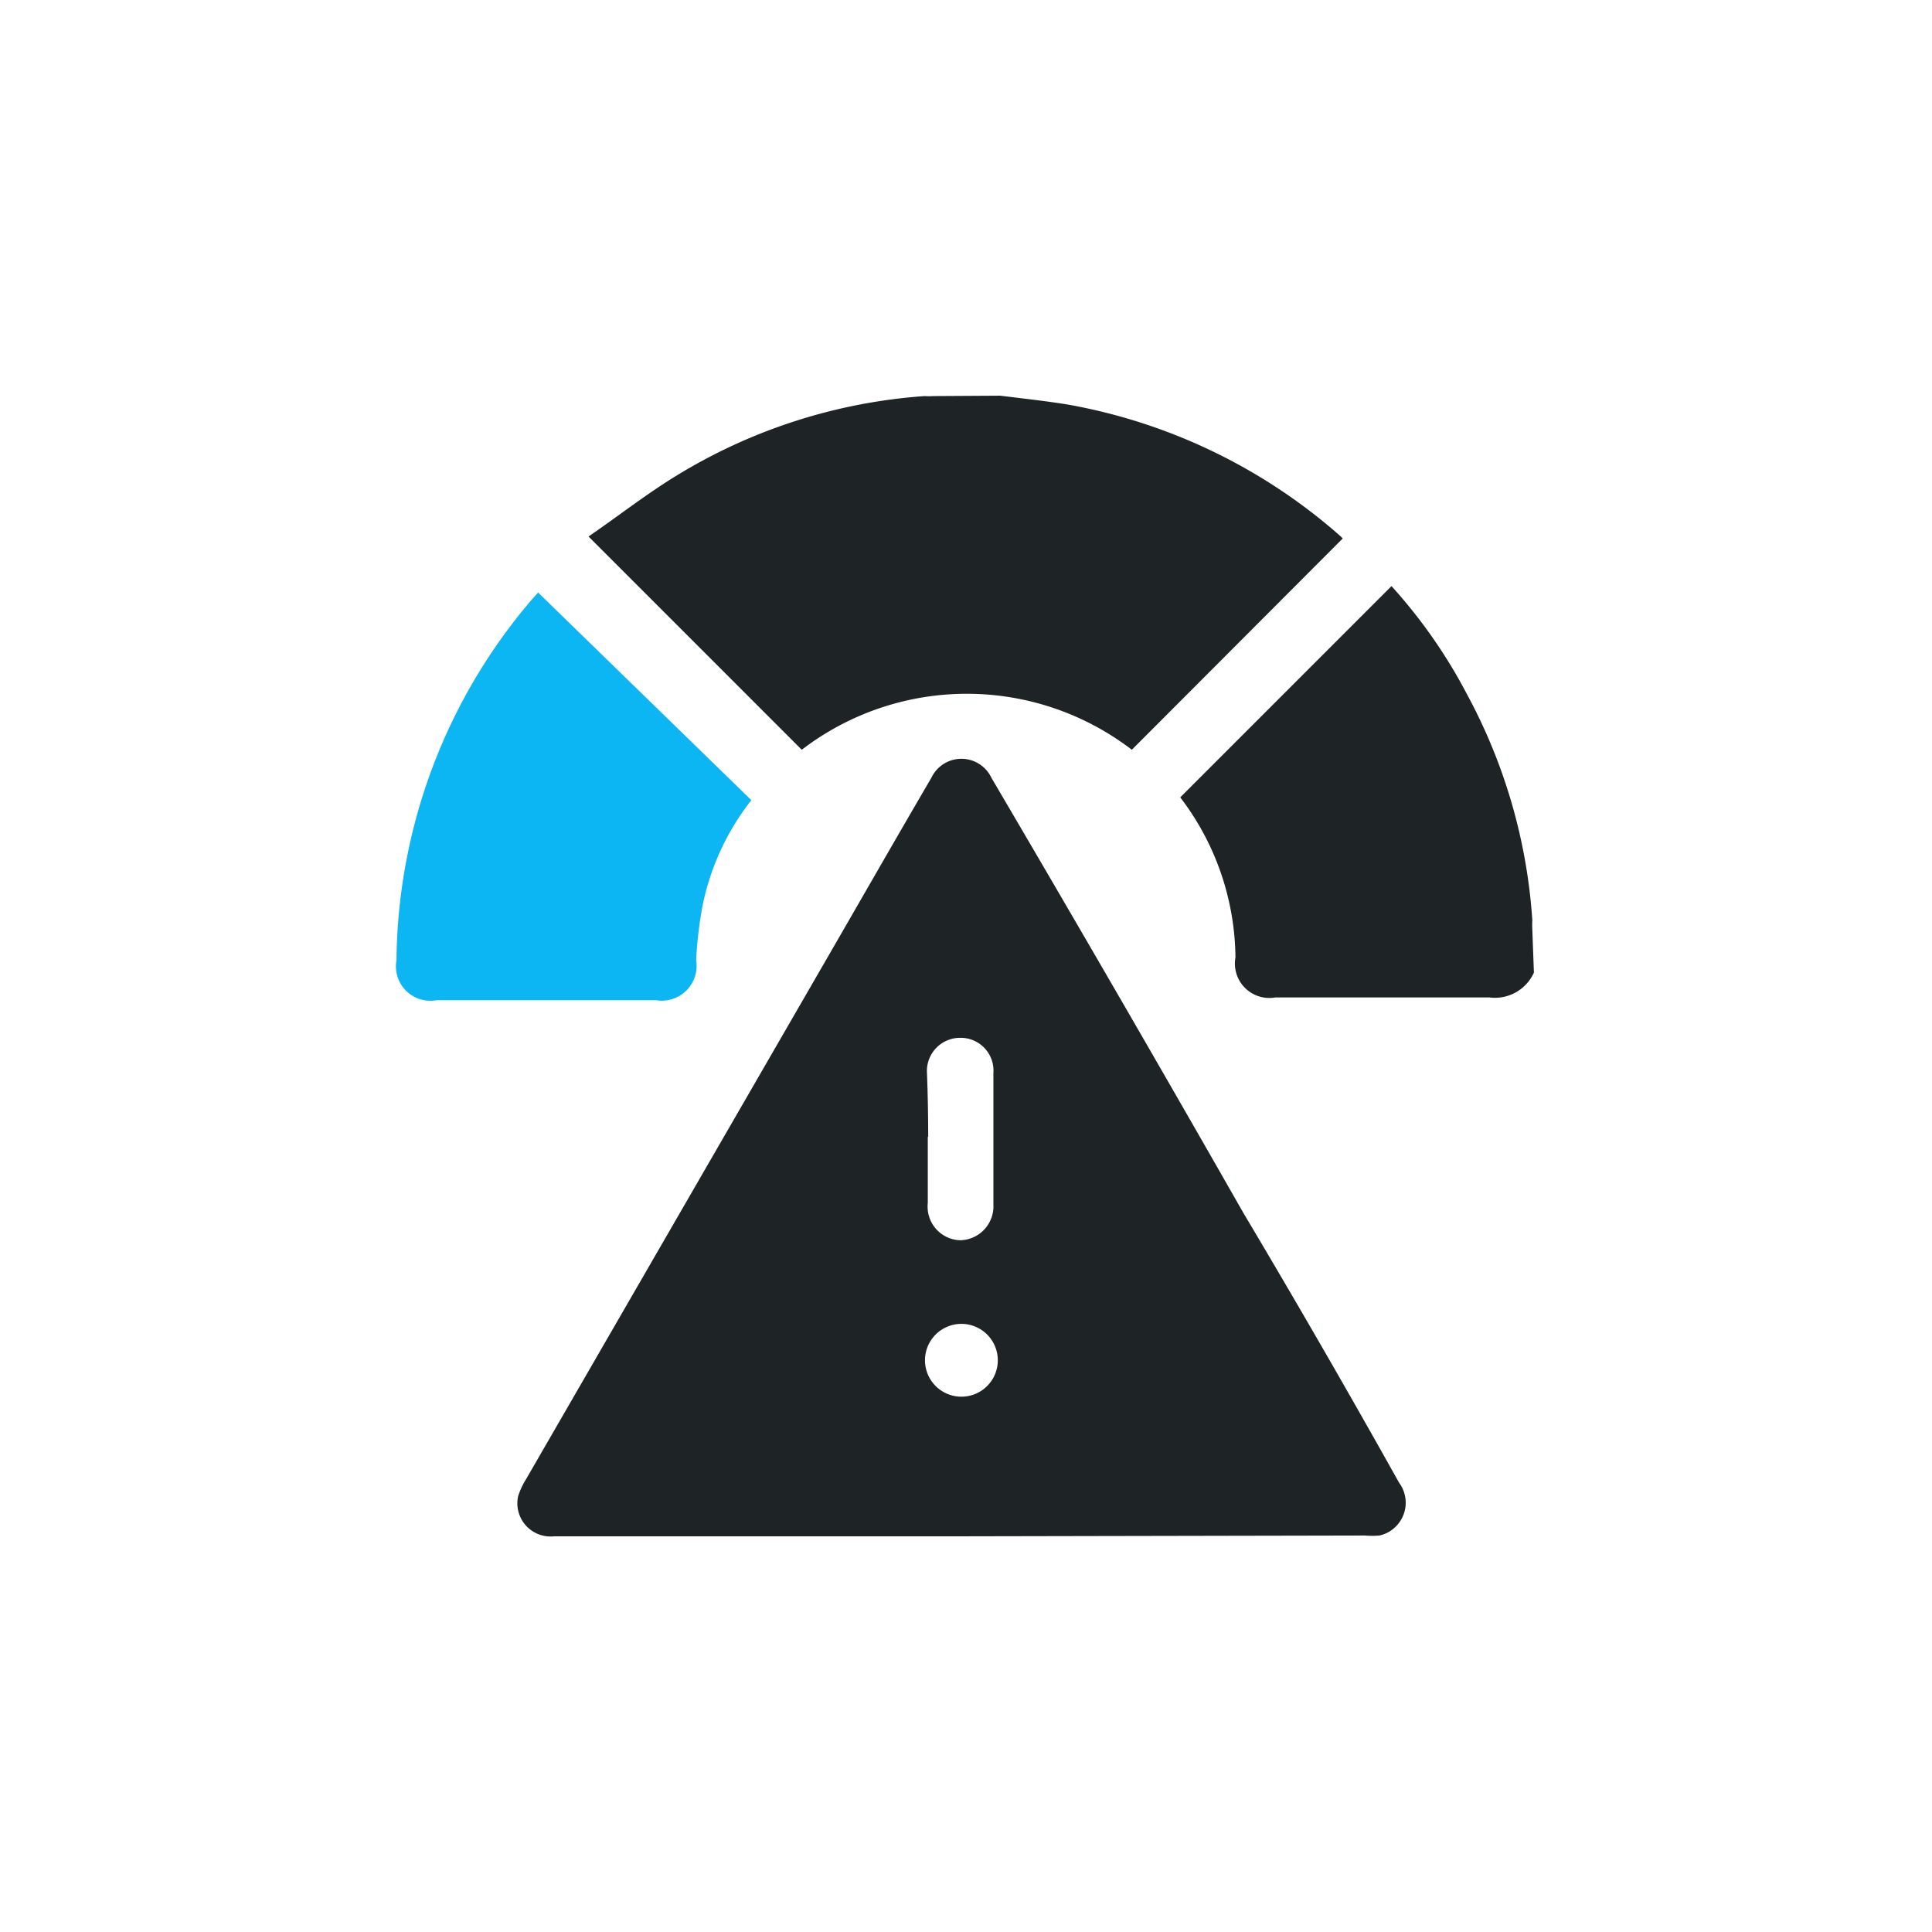
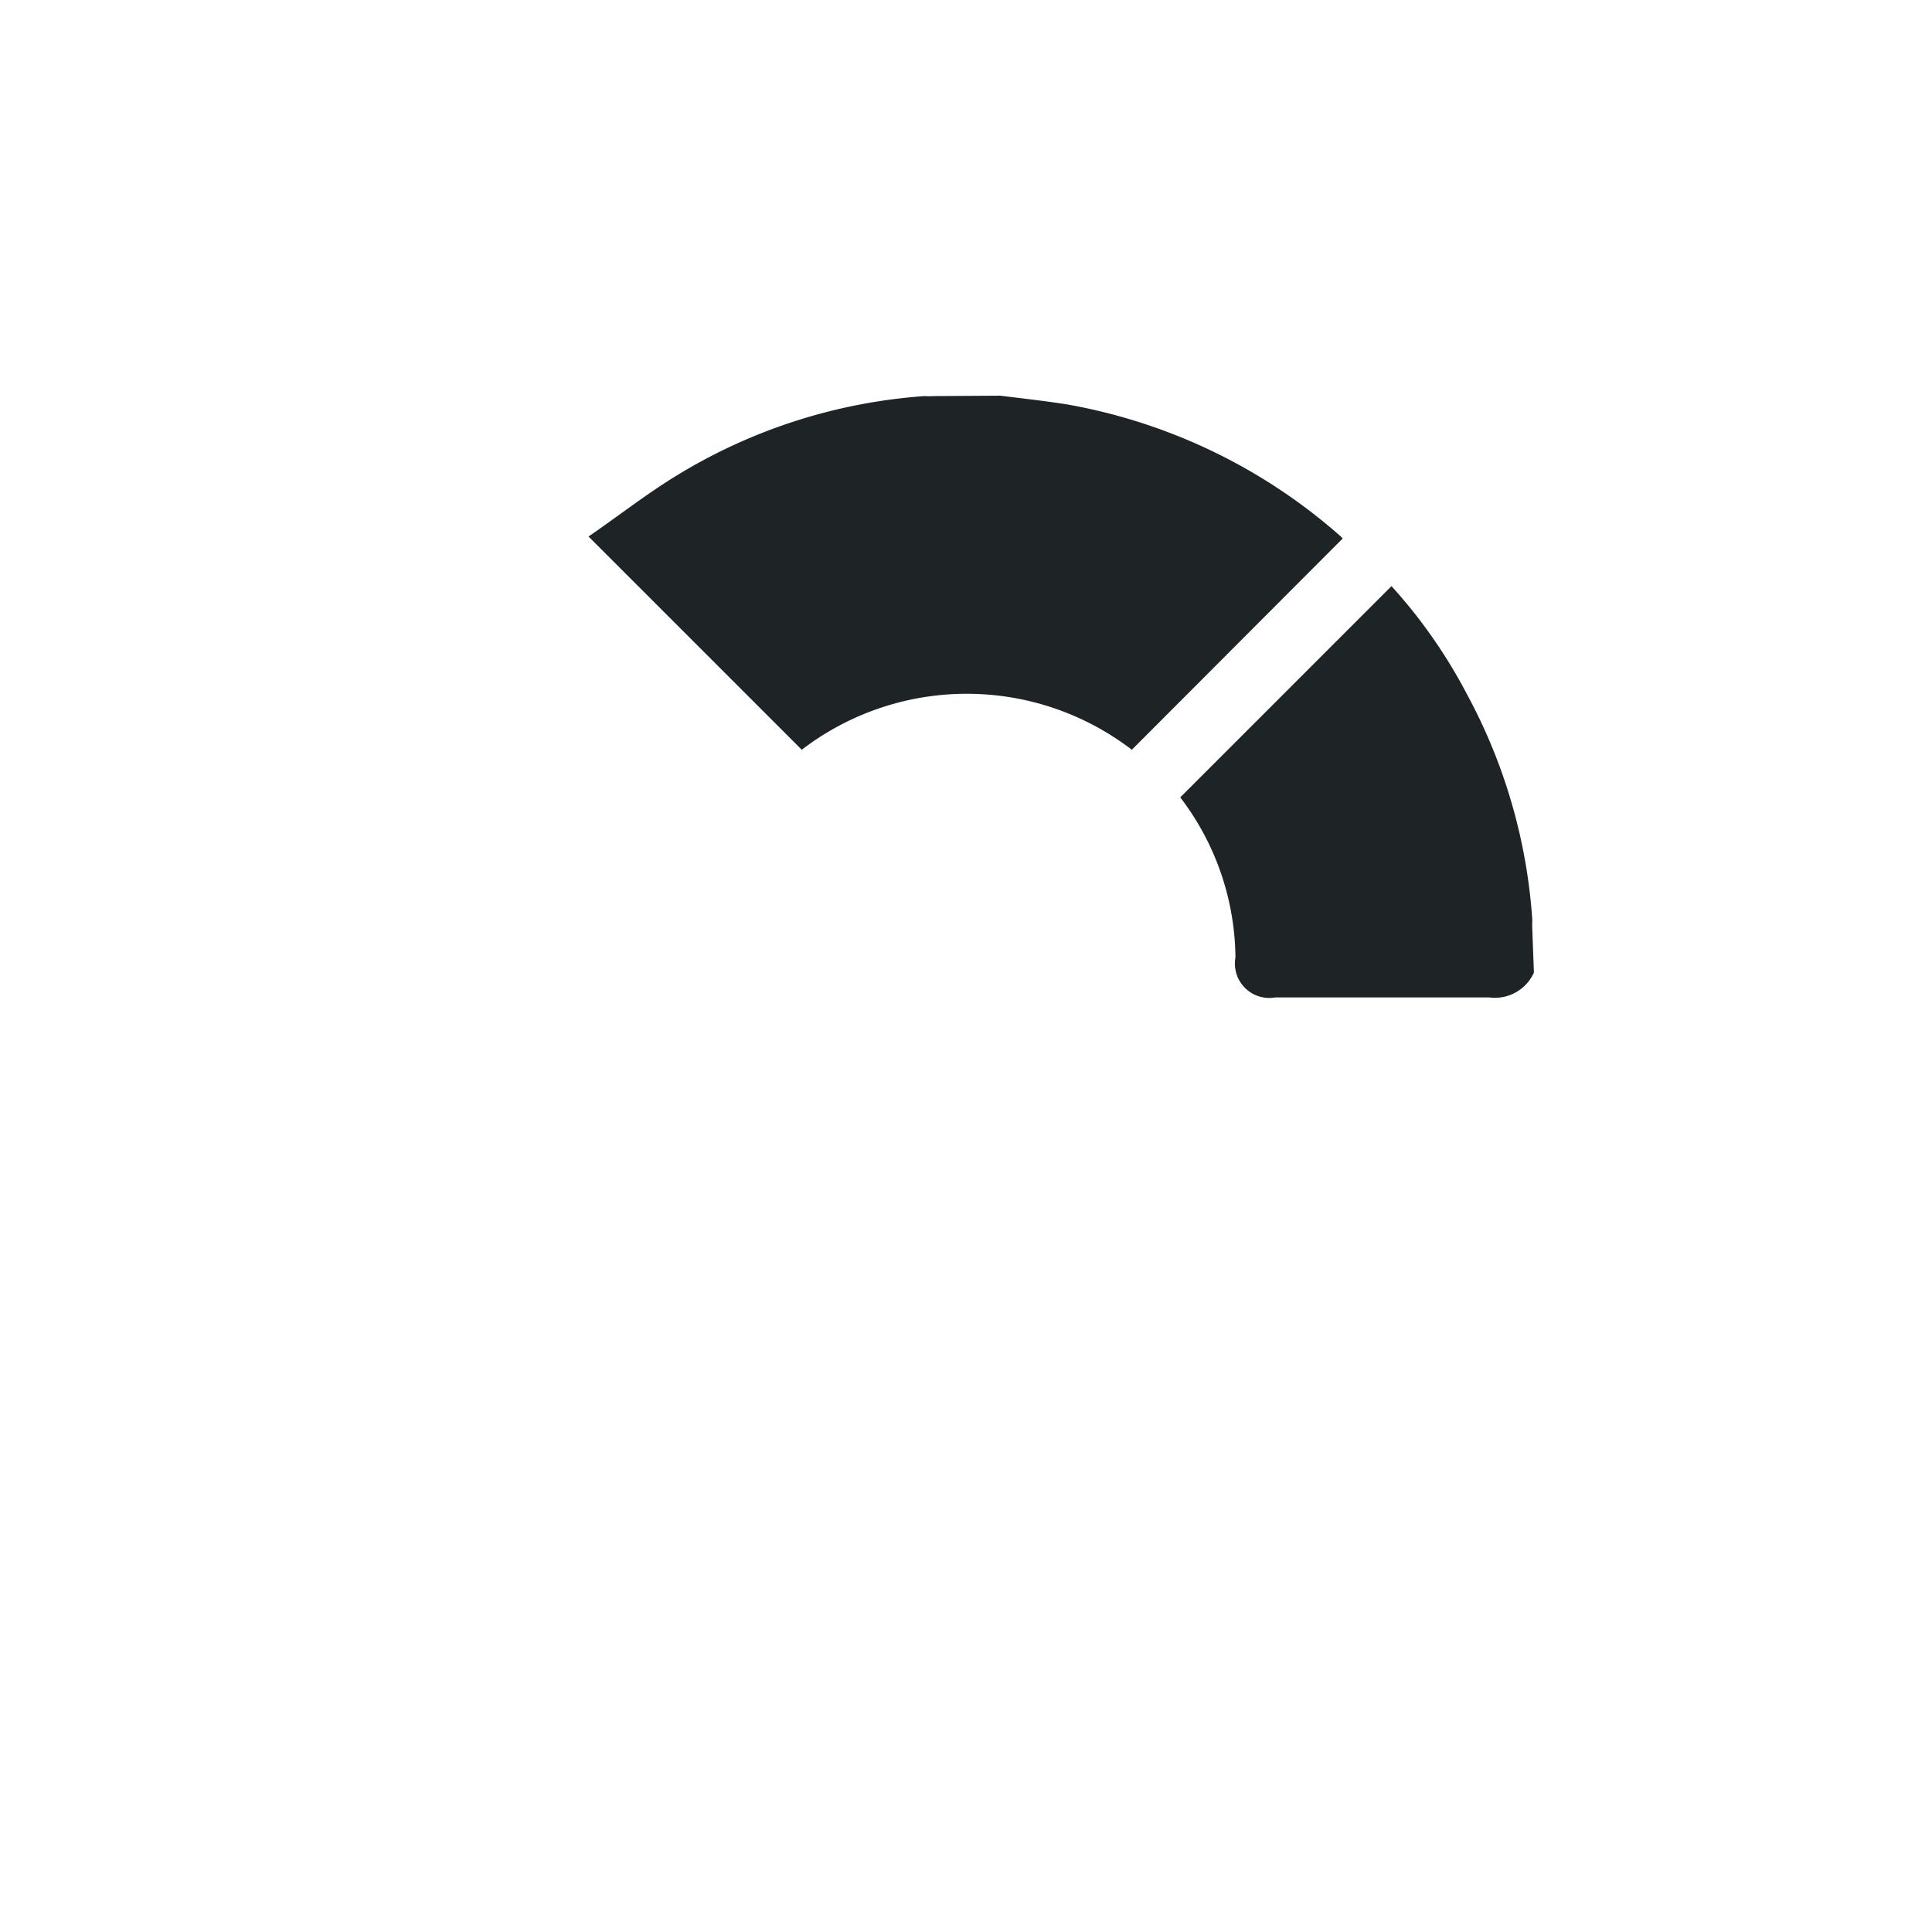
<svg xmlns="http://www.w3.org/2000/svg" viewBox="0 0 48.29 48.29">
  <defs>
    <style>.cls-1{fill:none;}.cls-2{fill:#1e2326;}.cls-3{fill:#0cb6f2;}</style>
  </defs>
  <title>reduced-risk</title>
  <g id="Layer_2" data-name="Layer 2">
    <g id="Layer_1-2" data-name="Layer 1">
-       <rect class="cls-1" width="48.29" height="48.29" rx="8" />
      <path class="cls-2" d="M25,9.89c.56.07,1.12.13,1.68.22a14,14,0,0,1,6.8,3.27.59.59,0,0,1,.08.08l-5.27,5.28a6.78,6.78,0,0,0-8.25,0l-5.33-5.33c.73-.5,1.43-1.05,2.18-1.51a13.71,13.71,0,0,1,6.22-2,1.7,1.7,0,0,0,.22,0Z" />
      <path class="cls-2" d="M38.34,24.31a1.07,1.07,0,0,1-1.12.62c-1.78,0-3.56,0-5.34,0a.86.86,0,0,1-1-1,6.68,6.68,0,0,0-1.38-4l5.28-5.28a12.94,12.94,0,0,1,1.88,2.69A13.78,13.78,0,0,1,38.3,23a2,2,0,0,0,0,.24Z" />
-       <path class="cls-2" d="M24,38.4H13.85a.83.83,0,0,1-.9-1,1.86,1.86,0,0,1,.2-.43l7.58-13.12c.85-1.47,1.69-2.94,2.55-4.41a.83.83,0,0,1,1.5,0l.07.12Q28,24.92,31.08,30.32q2,3.36,3.89,6.74a.84.84,0,0,1-.49,1.32,2.17,2.17,0,0,1-.36,0Zm-.81-10c0,.56,0,1.11,0,1.67A.84.84,0,0,0,24,31a.85.85,0,0,0,.83-.9c0-1.09,0-2.19,0-3.28a.82.82,0,0,0-.83-.88.83.83,0,0,0-.83.89C23.19,27.36,23.2,27.89,23.2,28.43ZM23.12,34a.91.91,0,1,0,1.82,0,.91.91,0,0,0-1.82,0Z" />
-       <path class="cls-3" d="M18.78,20a6.28,6.28,0,0,0-1.22,2.64A10.15,10.15,0,0,0,17.4,24a.87.87,0,0,1-1,1H10.91a.86.86,0,0,1-1-1,14.06,14.06,0,0,1,3.37-9l.17-.19h0Z" />
    </g>
  </g>
</svg>